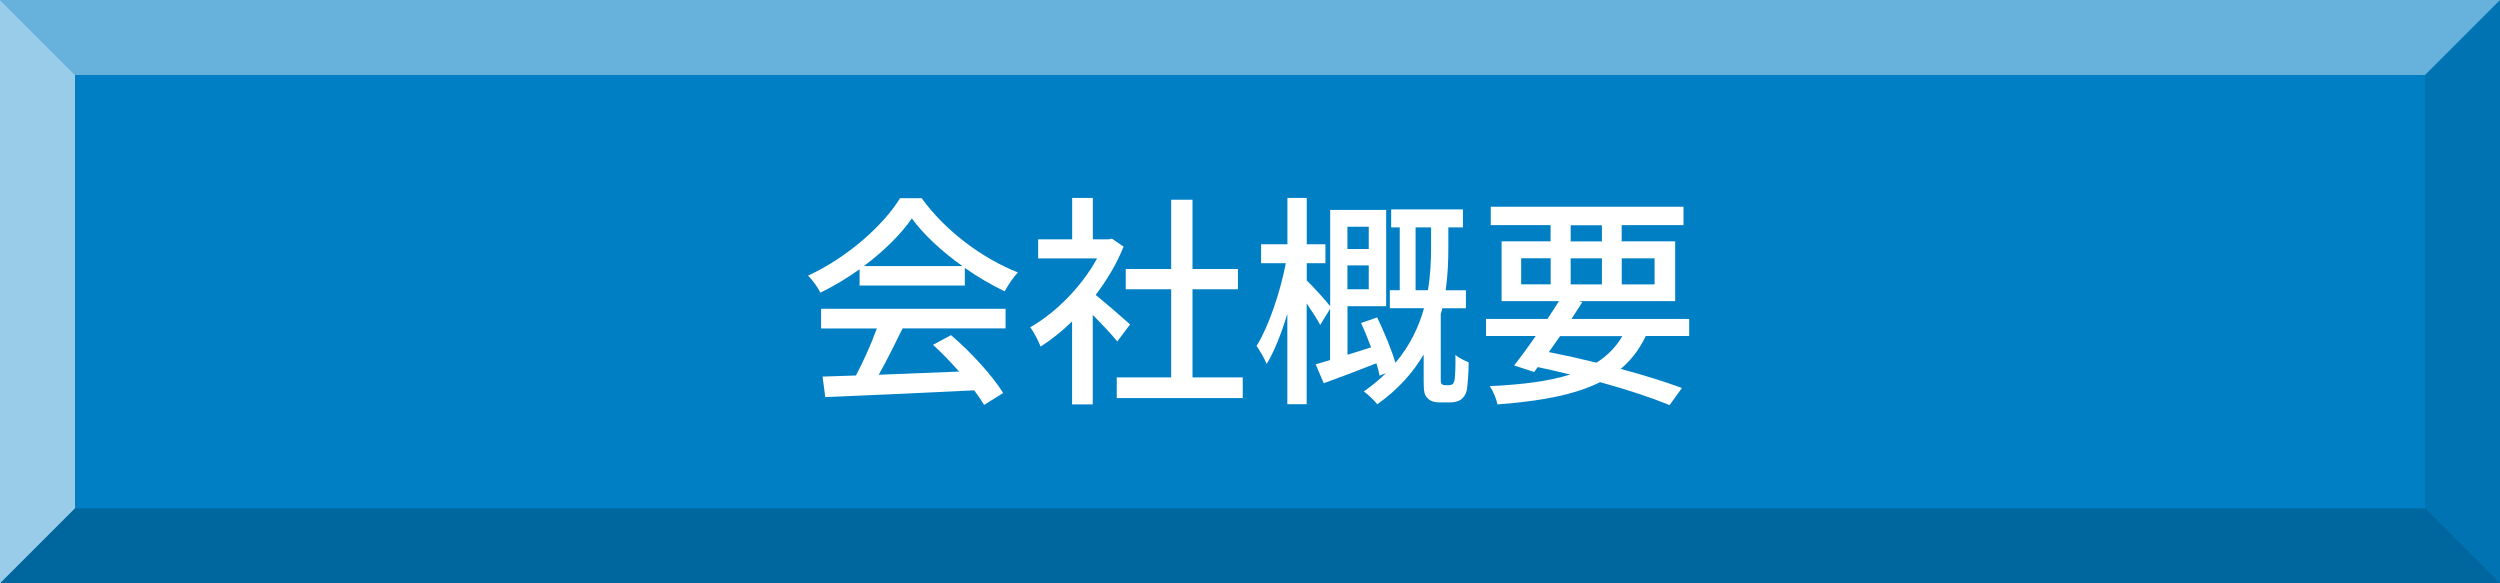
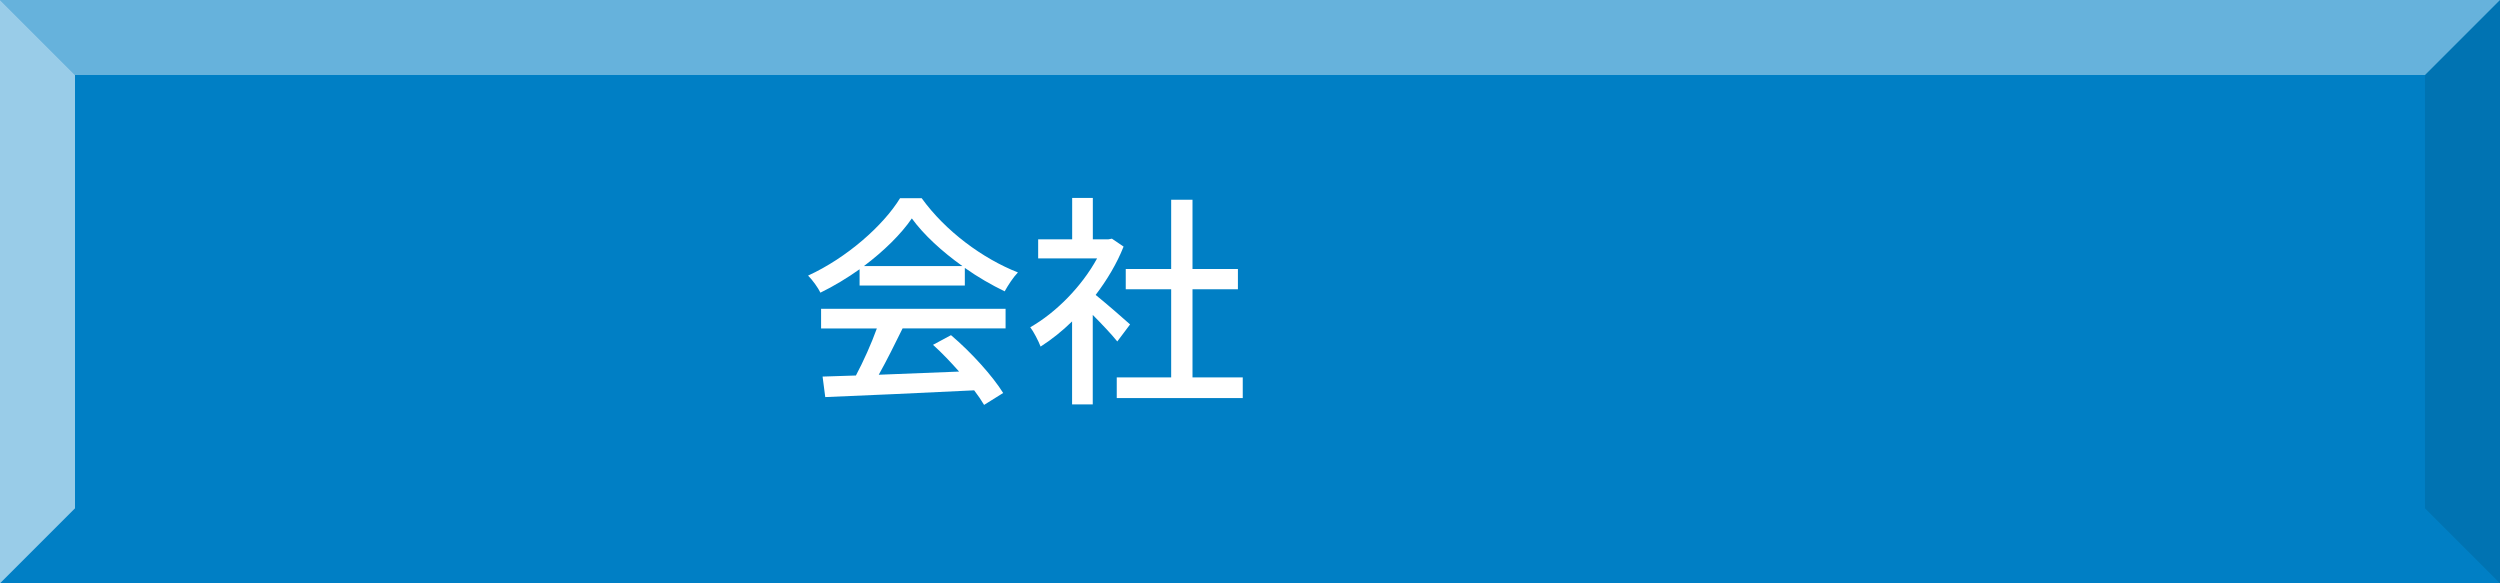
<svg xmlns="http://www.w3.org/2000/svg" id="_レイヤー_2" viewBox="0 0 300 70">
  <defs>
    <style>.cls-1{opacity:.1;}.cls-2{fill:#007fc5;}.cls-3,.cls-4,.cls-5{fill:#fff;}.cls-6{opacity:.2;}.cls-4{opacity:.6;}.cls-5{opacity:.4;}</style>
  </defs>
  <g id="_レイヤー_1-2">
    <g>
      <g>
        <rect class="cls-2" width="300" height="70" />
        <g>
          <polygon class="cls-4" points="0 70 0 0 9 9 9 61 0 70" />
          <polygon class="cls-1" points="300 70 300 0 291 9 291 61 300 70" />
          <polygon class="cls-5" points="291 9 9 9 0 0 300 0 291 9" />
-           <polygon class="cls-6" points="291 61 9 61 0 70 300 70 291 61" />
        </g>
      </g>
      <g>
        <path class="cls-3" d="M103.15,32.31c-1.48,1.05-3.08,2.02-4.7,2.81-.27-.57-.94-1.51-1.48-2.05,4.62-2.11,9.02-5.99,11.04-9.29h2.59c2.86,3.97,7.34,7.26,11.55,8.91-.59,.62-1.16,1.51-1.59,2.27-1.57-.76-3.21-1.7-4.78-2.81v2.11h-12.63v-1.94Zm-4.64,4.75h22.16v2.35h-12.36c-.89,1.81-1.89,3.83-2.86,5.56,3-.11,6.34-.24,9.64-.38-1-1.13-2.08-2.27-3.13-3.21l2.16-1.16c2.46,2.08,5.02,4.94,6.26,6.94l-2.29,1.43c-.3-.51-.7-1.11-1.19-1.75-6.42,.32-13.28,.62-17.87,.81l-.32-2.46,4-.13c.89-1.67,1.86-3.83,2.51-5.64h-6.69v-2.35Zm16.98-5.13c-2.43-1.73-4.64-3.75-6.07-5.72-1.29,1.89-3.35,3.91-5.75,5.72h11.82Z" />
        <path class="cls-3" d="M134.07,40.97c-.62-.78-1.84-2.08-2.94-3.18v10.74h-2.48v-9.96c-1.21,1.19-2.51,2.21-3.78,3.02-.24-.65-.86-1.84-1.24-2.32,3.08-1.75,6.18-4.89,8.02-8.26h-7.07v-2.29h4.08v-4.97h2.48v4.97h1.86l.43-.08,1.4,.95c-.81,2.05-2,4.02-3.35,5.8,1.27,1.03,3.51,2.97,4.13,3.54l-1.54,2.05Zm15.06,4.32v2.48h-15.12v-2.48h6.53v-10.58h-5.45v-2.43h5.45v-8.31h2.56v8.31h5.45v2.43h-5.45v10.58h6.02Z" />
-         <path class="cls-3" d="M173.86,46.21c.22,0,.38-.03,.49-.14,.08-.11,.19-.32,.22-.62,.05-.46,.11-1.57,.08-2.86,.35,.32,1.11,.7,1.59,.89,0,1.32-.14,2.78-.22,3.35-.14,.54-.38,.89-.76,1.16-.32,.19-.78,.3-1.24,.3h-1.21c-.57,0-1.13-.11-1.48-.49-.41-.38-.49-.81-.49-2.13v-3.13c-1.24,2.11-3.02,4.16-5.56,5.97-.35-.43-1.13-1.19-1.62-1.54,1-.7,1.89-1.43,2.65-2.19l-.76,.3c-.08-.43-.22-.95-.38-1.49-2.19,.86-4.45,1.73-6.32,2.4l-.97-2.27c.51-.14,1.11-.32,1.73-.51v-6.15l-1.19,1.94c-.32-.65-1-1.67-1.62-2.59v12.09h-2.32v-10.85c-.7,2.35-1.57,4.54-2.48,6.02-.27-.67-.84-1.62-1.21-2.16,1.46-2.35,2.83-6.42,3.51-9.93h-2.97v-2.27h3.16v-5.56h2.32v5.56h2.24v2.27h-2.24v2.08c.65,.59,2.27,2.4,2.81,3.08v-11.55h6.72v11.55h-4.64v5.83c.92-.27,1.86-.59,2.83-.89-.38-1-.78-2.02-1.21-2.92l1.94-.67c.84,1.73,1.73,3.89,2.19,5.45,1.78-2.11,2.83-4.37,3.43-6.56h-4.1v-2.16h1.19v-7.53h-1.03v-2.16h8.61v2.16h-1.75v2.38c0,1.54-.05,3.29-.32,5.16h2.43v2.16h-2.83c-.05,.24-.13,.46-.19,.7v7.96c0,.16,.03,.35,.11,.43s.22,.14,.41,.14h.49Zm-12.17-19v2.67h2.56v-2.67h-2.56Zm2.56,7.5v-2.86h-2.56v2.86h2.56Zm7.1,.11c.32-1.86,.38-3.64,.38-5.18v-2.35h-1.86v7.53h1.49Z" />
-         <path class="cls-3" d="M197.49,40.33c-.76,1.59-1.75,2.89-3,3.94,2.83,.76,5.4,1.57,7.34,2.29l-1.48,2.05c-2.19-.89-5.07-1.86-8.34-2.75-3.02,1.51-7.04,2.27-12.31,2.67-.16-.73-.54-1.65-.94-2.19,3.94-.19,7.13-.59,9.66-1.4-1.27-.32-2.56-.59-3.89-.89l-.43,.59-2.4-.78c.76-.97,1.67-2.21,2.59-3.54h-5.97v-2.05h7.37c.49-.73,.97-1.46,1.38-2.13h-6.88v-7.18h5.88v-1.94h-7.18v-2.21h23.13v2.21h-7.42v1.94h6.42v7.18h-11.55l.41,.11c-.41,.65-.84,1.32-1.3,2.02h14.12v2.05h-5.21Zm-14.95-6.21h3.54v-3.13h-3.54v3.13Zm4.67,6.21c-.46,.65-.92,1.3-1.35,1.92,1.92,.38,3.86,.81,5.72,1.27,1.32-.84,2.32-1.86,3.1-3.18h-7.48Zm1.27-11.36h3.75v-1.94h-3.75v1.94Zm3.75,5.16v-3.13h-3.75v3.13h3.75Zm2.38-3.13v3.13h3.94v-3.13h-3.94Z" />
      </g>
    </g>
  </g>
</svg>